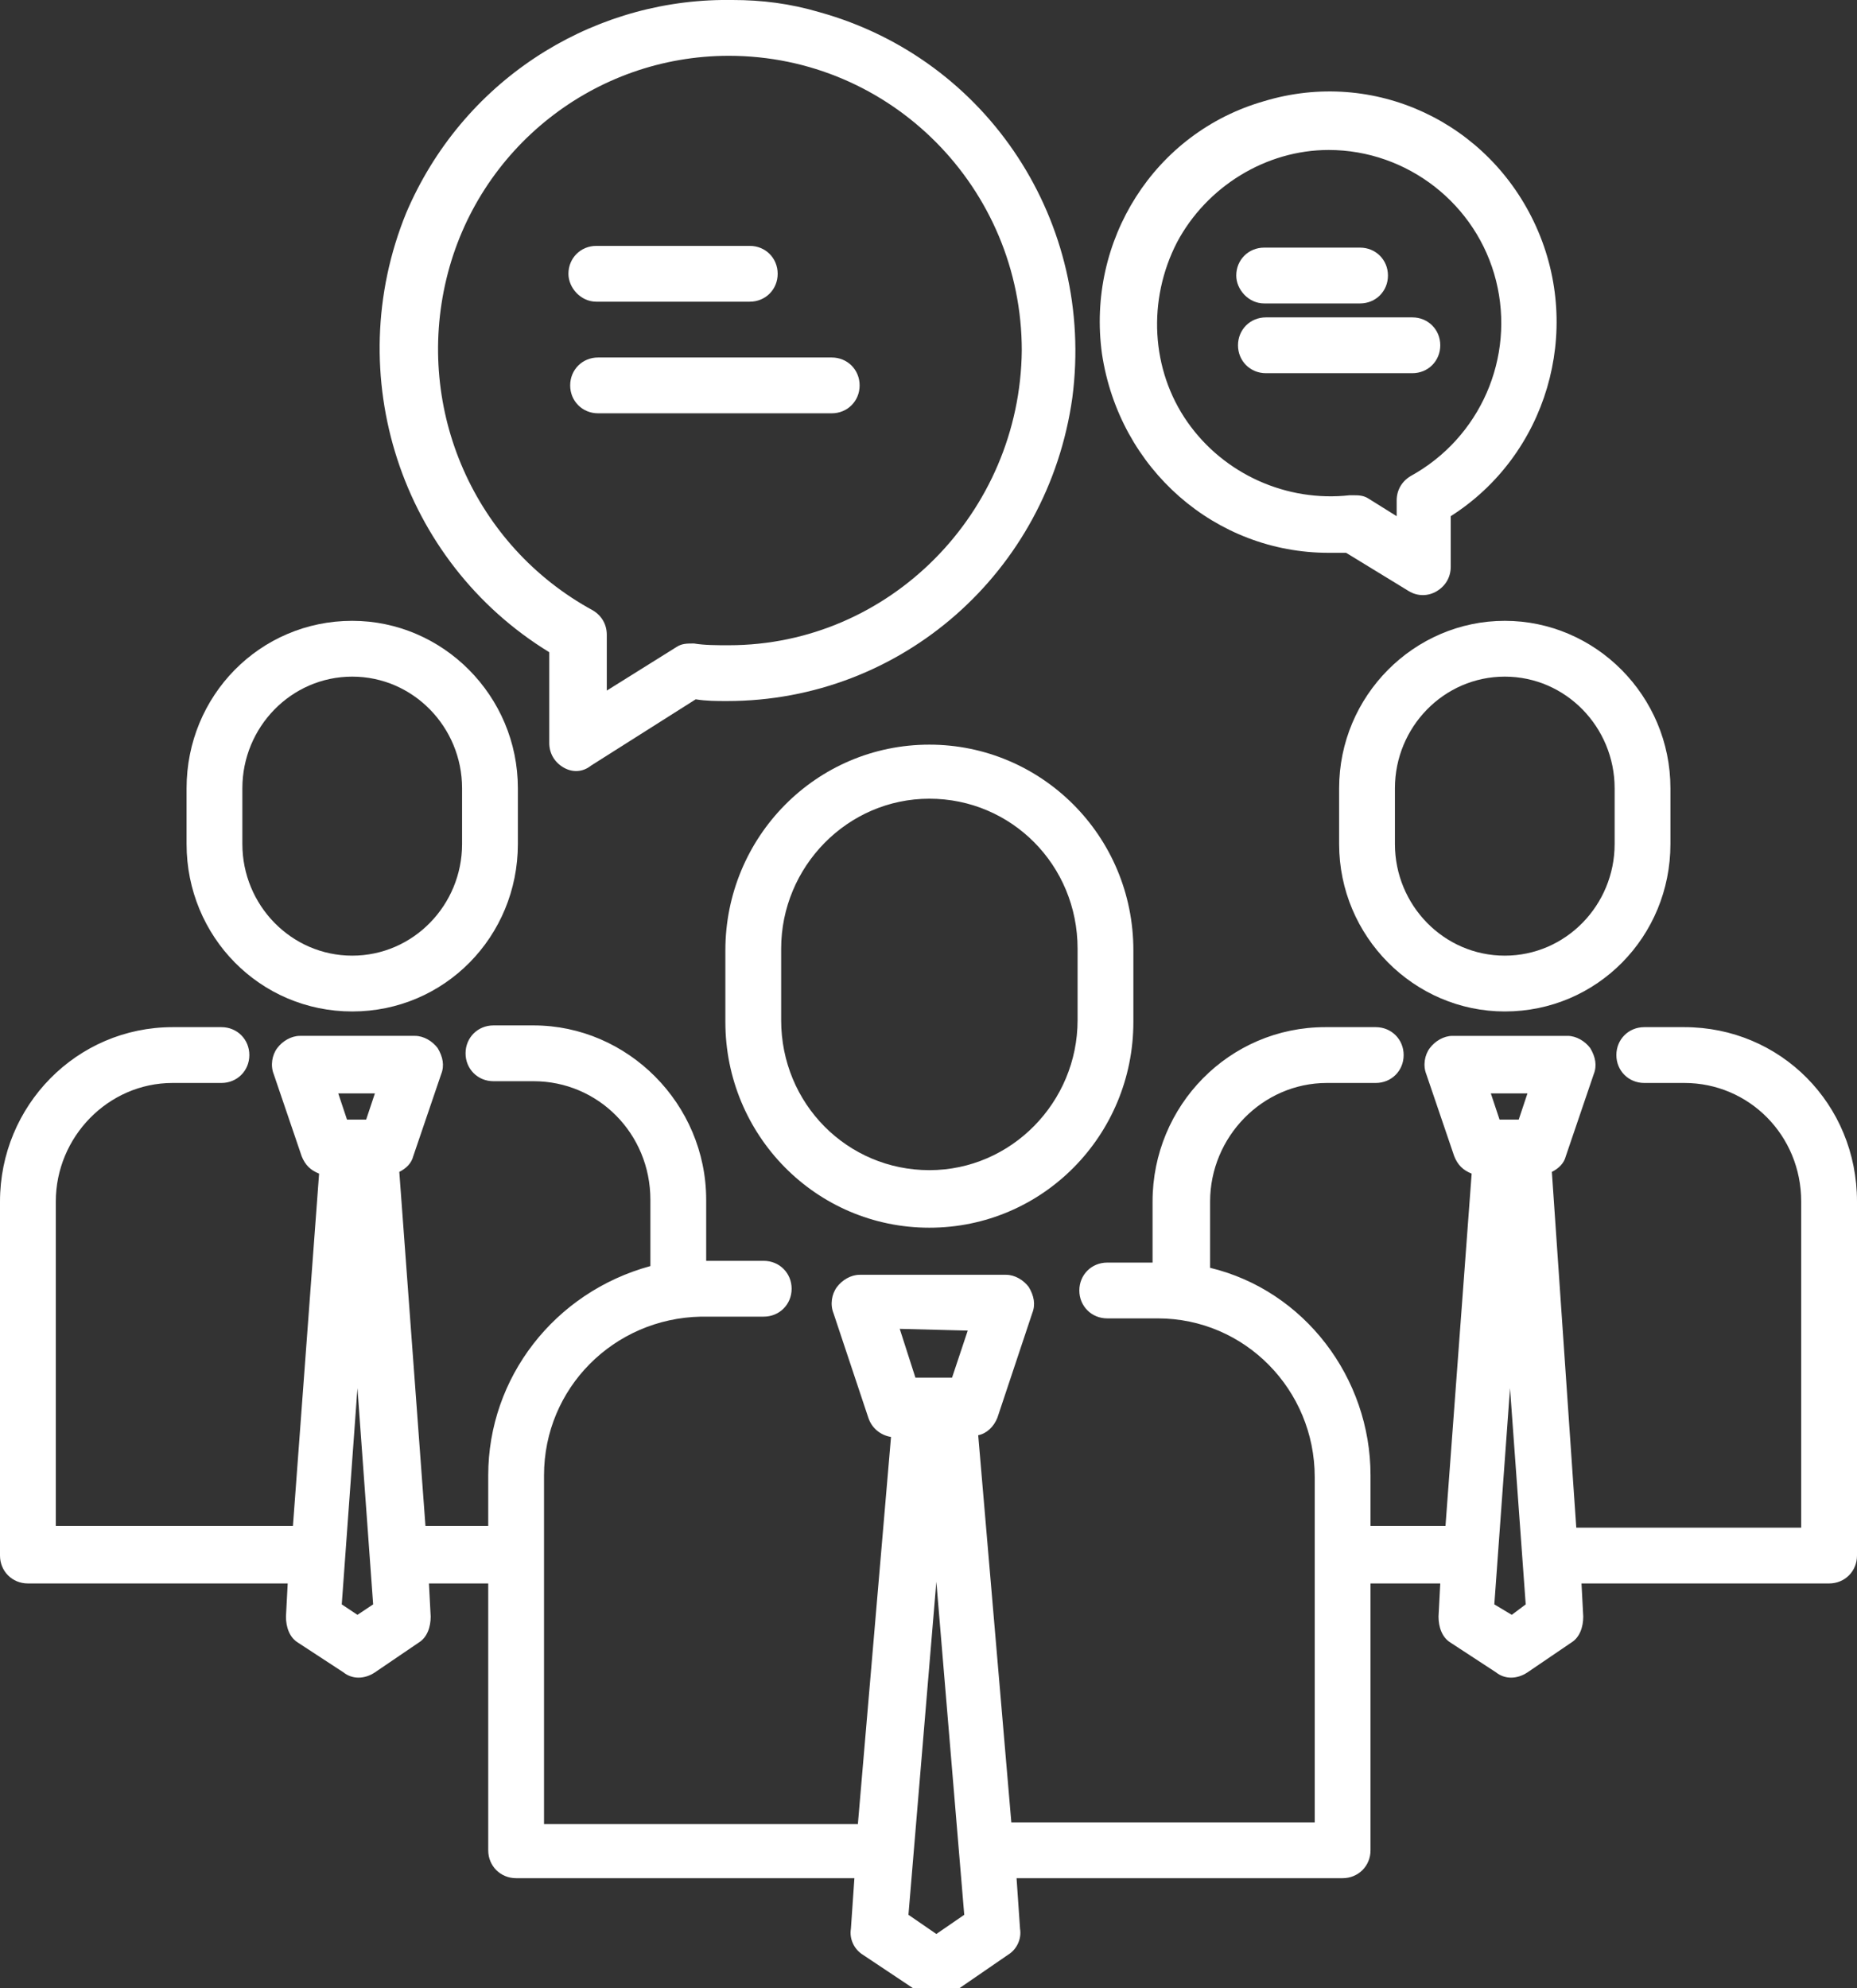
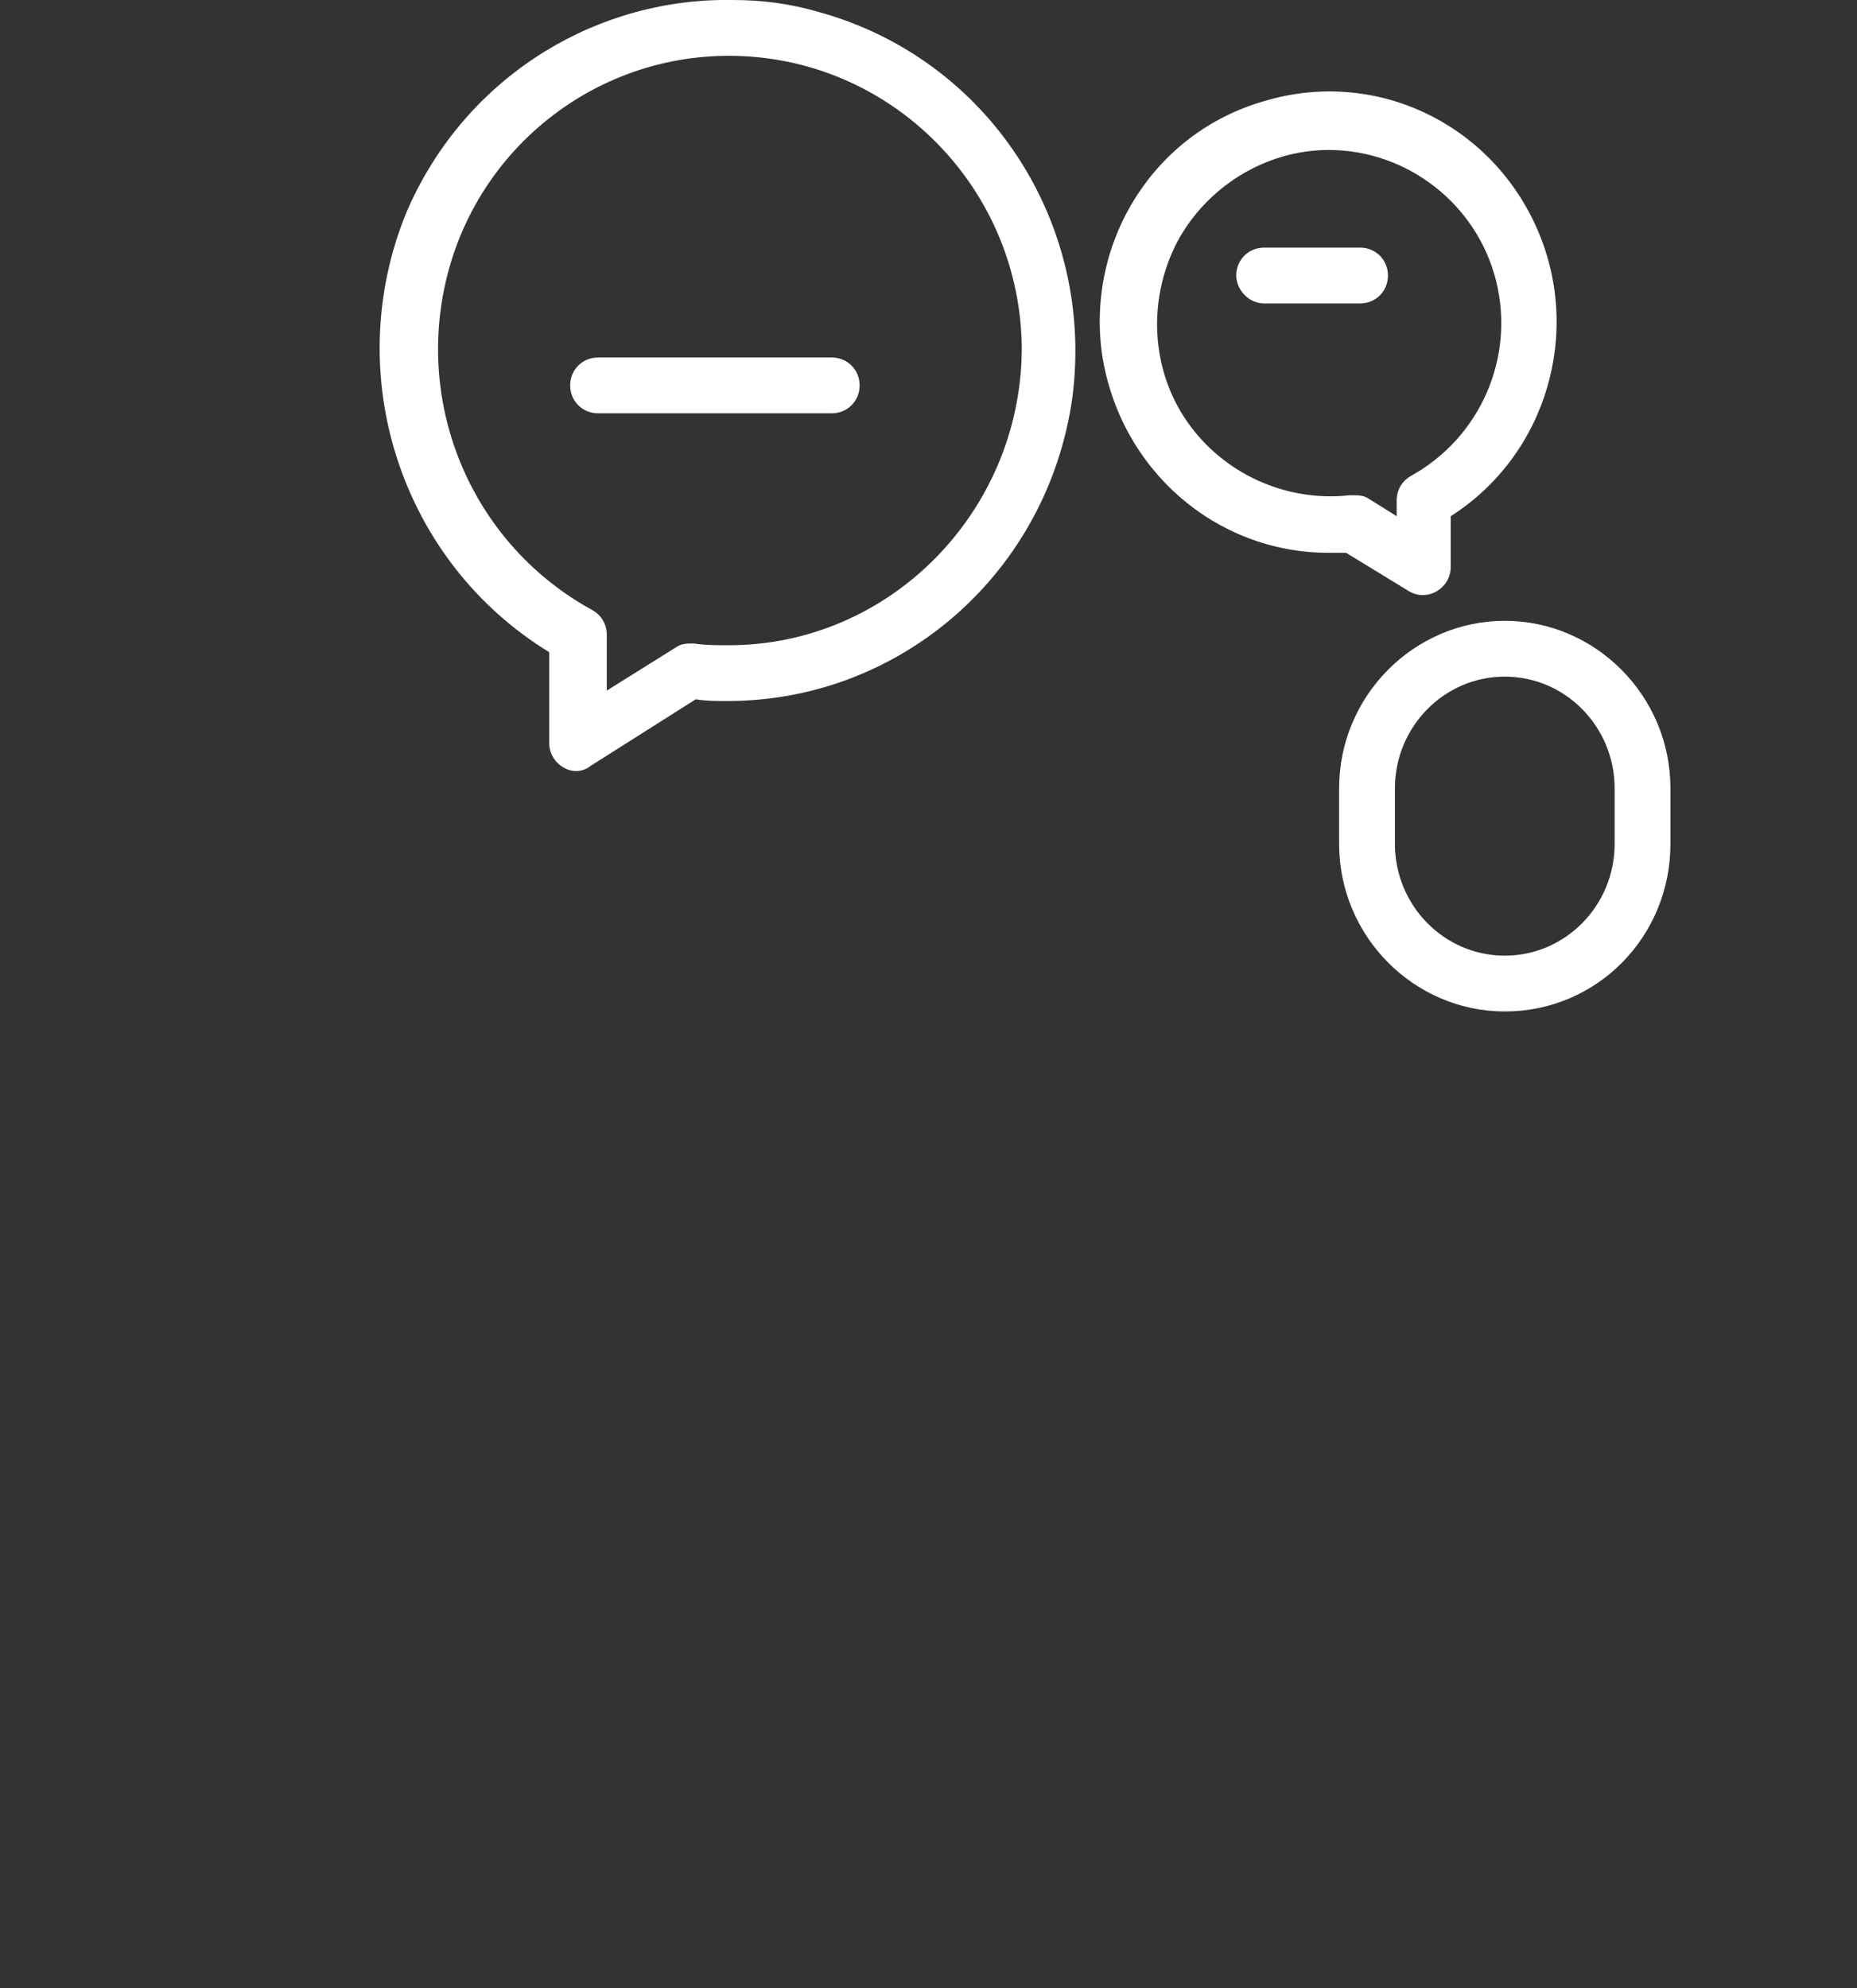
<svg xmlns="http://www.w3.org/2000/svg" version="1.1" id="Layer_1" x="0px" y="0px" viewBox="0 0 106.5 114" style="enable-background:new 0 0 106.5 114;" xml:space="preserve">
  <rect x="0" y="0" width="106.5" height="114" fill="#333333" stroke="none" />
  <style type="text/css">
	.st0{fill-rule:evenodd;clip-rule:evenodd;fill:#FFFFFF;}
</style>
  <g>
-     <path class="st0" d="M53.3,42.7c-6.5,0-11.7,5.3-11.7,11.8v4.1c0,6.5,5.2,11.8,11.7,11.8c6.5,0,11.7-5.3,11.7-11.8v-4.1   C65,47.9,59.7,42.7,53.3,42.7L53.3,42.7z M61.8,58.5c0,4.7-3.8,8.6-8.5,8.6c-4.7,0-8.5-3.8-8.5-8.6v-4.1c0-4.7,3.8-8.6,8.5-8.6   c4.7,0,8.5,3.8,8.5,8.6V58.5z" />
    <path class="st0" d="M76.8,45.2v3.2c0,5.3,4.3,9.6,9.5,9.6c5.3,0,9.5-4.3,9.5-9.6v-3.2c0-5.3-4.3-9.6-9.5-9.6   C81.1,35.6,76.8,39.9,76.8,45.2L76.8,45.2z M92.6,45.2v3.2c0,3.5-2.8,6.4-6.3,6.4c-3.5,0-6.3-2.9-6.3-6.4v-3.2   c0-3.5,2.8-6.4,6.3-6.4C89.8,38.8,92.6,41.7,92.6,45.2z" />
-     <path class="st0" d="M96.6,58.9h-2.3c-0.9,0-1.6,0.7-1.6,1.6c0,0.9,0.7,1.6,1.6,1.6h2.3c3.7,0,6.7,3,6.7,6.8v18.7H90.4L89,67.2   c0.4-0.2,0.7-0.5,0.8-0.9l1.6-4.7c0.2-0.5,0.1-1-0.2-1.5c-0.3-0.4-0.8-0.7-1.3-0.7l-6.6,0h0c-0.5,0-1,0.3-1.3,0.7   c-0.3,0.4-0.4,1-0.2,1.5l1.6,4.7c0.2,0.5,0.5,0.8,1,1l-1.5,20.2h-4.3v-2.9c0-5.6-3.8-10.6-9.2-11.9v-3.8c0-3.7,3-6.8,6.7-6.8h2.8   c0.9,0,1.6-0.7,1.6-1.6c0-0.9-0.7-1.6-1.6-1.6H76c-5.5,0-9.9,4.5-9.9,10v3.5h-2.6c-0.9,0-1.6,0.7-1.6,1.6c0,0.9,0.7,1.6,1.6,1.6   h2.9c5,0,9,4.1,9,9.1v19.8H58l-1.9-22.2c0.5-0.1,0.9-0.5,1.1-1l2-6c0.2-0.5,0.1-1-0.2-1.5c-0.3-0.4-0.8-0.7-1.3-0.7l-8.4,0h0   c-0.5,0-1,0.3-1.3,0.7c-0.3,0.4-0.4,1-0.2,1.5l2,6c0.2,0.6,0.7,1,1.3,1.1l-1.9,22.2H31.2V84.6c0-5,4-9,9-9.1h3.6   c0.9,0,1.6-0.7,1.6-1.6c0-0.9-0.7-1.6-1.6-1.6h-3.3v-3.5c0-5.5-4.5-10-9.9-10h-2.3c-0.9,0-1.6,0.7-1.6,1.6c0,0.9,0.7,1.6,1.6,1.6   h2.3c3.7,0,6.7,3,6.7,6.8v3.8C31.8,74.1,28,79,28,84.6v2.9h-3.6l-1.5-20.3c0.4-0.2,0.7-0.5,0.8-0.9l1.6-4.7c0.2-0.5,0.1-1-0.2-1.5   c-0.3-0.4-0.8-0.7-1.3-0.7l-6.6,0h0c-0.5,0-1,0.3-1.3,0.7c-0.3,0.4-0.4,1-0.2,1.5l1.6,4.7c0.2,0.5,0.5,0.8,1,1l-1.5,20.2H3.2V68.9   c0-3.7,3-6.8,6.7-6.8h2.8c0.9,0,1.6-0.7,1.6-1.6c0-0.9-0.7-1.6-1.6-1.6H9.9c-5.5,0-9.9,4.5-9.9,10v20.3c0,0.9,0.7,1.6,1.6,1.6h14.9   l-0.1,1.9c0,0.6,0.2,1.2,0.7,1.5l2.6,1.7c0.5,0.4,1.2,0.4,1.8,0l2.5-1.7c0.5-0.3,0.7-0.9,0.7-1.5l-0.1-1.9H28v15.3   c0,0.9,0.7,1.6,1.6,1.6H49l-0.2,2.9c-0.1,0.6,0.2,1.2,0.7,1.5l3.3,2.2c0.5,0.4,1.2,0.4,1.8,0l3.2-2.2c0.5-0.3,0.8-0.9,0.7-1.5   l-0.2-2.9H77c0.9,0,1.6-0.7,1.6-1.6V90.8h4l-0.1,1.9c0,0.6,0.2,1.2,0.7,1.5l2.6,1.7c0.5,0.4,1.2,0.4,1.8,0l2.5-1.7   c0.5-0.3,0.7-0.9,0.7-1.5l-0.1-1.9h14.2c0.9,0,1.6-0.7,1.6-1.6V68.9C106.5,63.3,102.1,58.9,96.6,58.9L96.6,58.9z M21.5,62.7   L21,64.2h-1.1l-0.5-1.5L21.5,62.7L21.5,62.7z M20.5,92.6L19.6,92l0.9-12.4L21.4,92L20.5,92.6L20.5,92.6z M55.5,76.3l-0.9,2.7h-2.1   l-0.9-2.8L55.5,76.3L55.5,76.3z M53.7,110.9l-1.6-1.1l1.6-19.1l1.6,19.1L53.7,110.9L53.7,110.9z M87.6,62.7l-0.5,1.5H86l-0.5-1.5   L87.6,62.7L87.6,62.7z M86.7,92.6L85.7,92l0.9-12.4L87.5,92L86.7,92.6z" />
-     <path class="st0" d="M20.2,58c5.3,0,9.5-4.3,9.5-9.6v-3.2c0-5.3-4.3-9.6-9.5-9.6c-5.3,0-9.5,4.3-9.5,9.6v3.2   C10.7,53.7,14.9,58,20.2,58L20.2,58z M13.9,45.2c0-3.5,2.8-6.4,6.3-6.4c3.5,0,6.3,2.9,6.3,6.4v3.2c0,3.5-2.8,6.4-6.3,6.4   c-3.5,0-6.3-2.9-6.3-6.4V45.2z" />
    <path class="st0" d="M31.5,37.4v5.2c0,0.6,0.3,1.1,0.8,1.4c0.5,0.3,1.1,0.3,1.6-0.1l6-3.8c0.6,0.1,1.2,0.1,1.8,0.1   c10,0,18.4-7.4,19.8-17.4c1.3-10-4.8-19.4-14.5-22.1c-1.7-0.5-3.3-0.7-5-0.7h-0.6c-7.7,0.1-14.9,4.7-18.1,12.2   C19.5,21.5,23,32.2,31.5,37.4L31.5,37.4z M41.8,3.2c9.3,0,16.8,7.6,16.8,16.9C58.5,29.4,51,37,41.8,37c-0.7,0-1.4,0-2-0.1   c-0.4,0-0.7,0-1,0.2l-4,2.5v-3.2c0-0.6-0.3-1.1-0.8-1.4c-6.8-3.7-10.2-11.5-8.4-19C27.4,8.5,34.1,3.2,41.8,3.2z" />
    <path class="st0" d="M32.7,22.1c0,0.9,0.7,1.6,1.6,1.6h13.4c0.9,0,1.6-0.7,1.6-1.6c0-0.9-0.7-1.6-1.6-1.6H34.3   C33.4,20.5,32.7,21.2,32.7,22.1z" />
-     <path class="st0" d="M34.2,17.3H43c0.9,0,1.6-0.7,1.6-1.6c0-0.9-0.7-1.6-1.6-1.6h-8.8c-0.9,0-1.6,0.7-1.6,1.6   C32.6,16.5,33.3,17.3,34.2,17.3z" />
    <path class="st0" d="M76.2,31.7c0.3,0,0.7,0,1,0l3.6,2.2c0.5,0.3,1.1,0.3,1.6,0c0.5-0.3,0.8-0.8,0.8-1.4v-2.9   c5.5-3.5,7.6-10.6,4.9-16.6c-2.7-6-9.3-9.1-15.6-7.2c-6.3,1.8-10.2,8-9.3,14.5C64.2,26.9,69.7,31.7,76.2,31.7L76.2,31.7z M76.2,8.6   c4.5,0,8.5,3.1,9.6,7.5c1.1,4.4-0.9,9-4.9,11.2c-0.5,0.3-0.8,0.8-0.8,1.4v0.9l-1.6-1c-0.3-0.2-0.6-0.2-0.9-0.2c-0.1,0-0.1,0-0.2,0   c-3.6,0.4-7.2-1.2-9.3-4.2c-2.1-3-2.3-7-0.6-10.3C69.2,10.7,72.6,8.6,76.2,8.6z" />
-     <path class="st0" d="M71,19.8c0,0.9,0.7,1.6,1.6,1.6h8.4c0.9,0,1.6-0.7,1.6-1.6c0-0.9-0.7-1.6-1.6-1.6h-8.4   C71.7,18.2,71,18.9,71,19.8z" />
    <path class="st0" d="M72.5,17.4H78c0.9,0,1.6-0.7,1.6-1.6c0-0.9-0.7-1.6-1.6-1.6h-5.5c-0.9,0-1.6,0.7-1.6,1.6   C70.9,16.6,71.6,17.4,72.5,17.4z" />
  </g>
</svg>